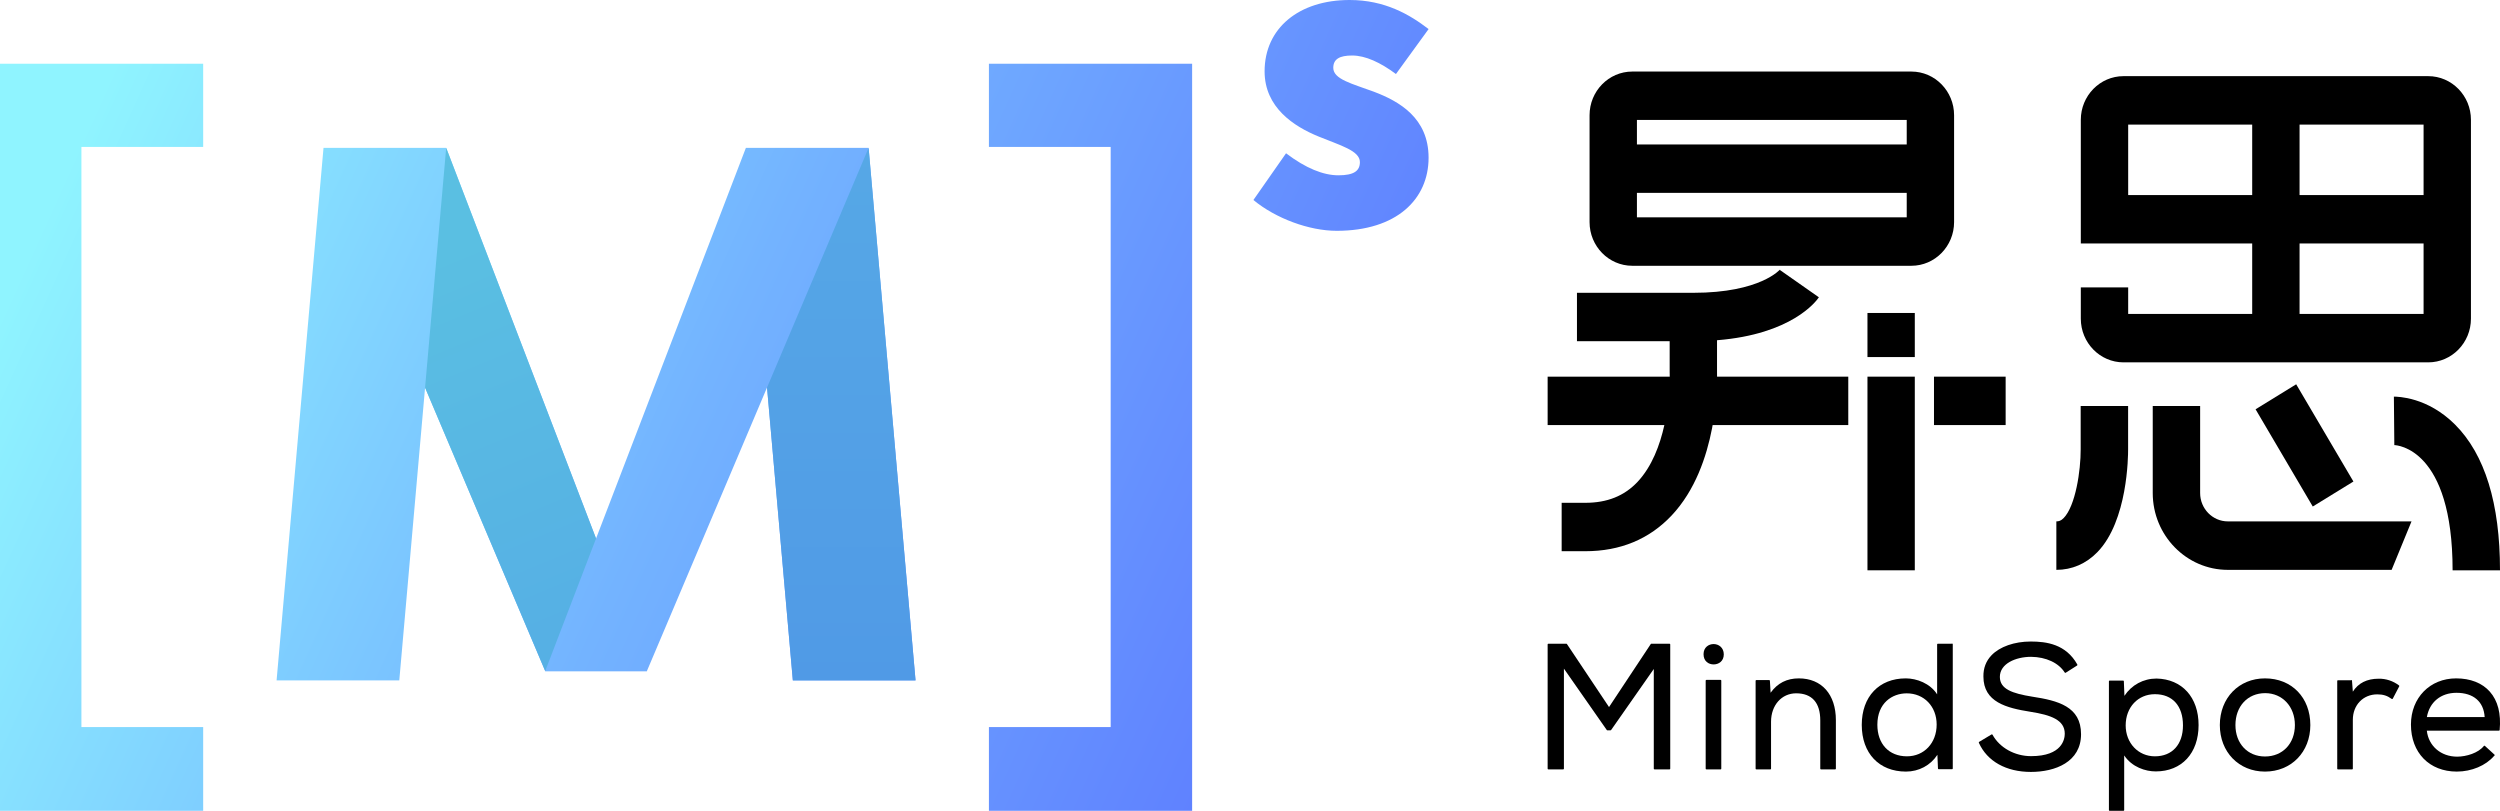
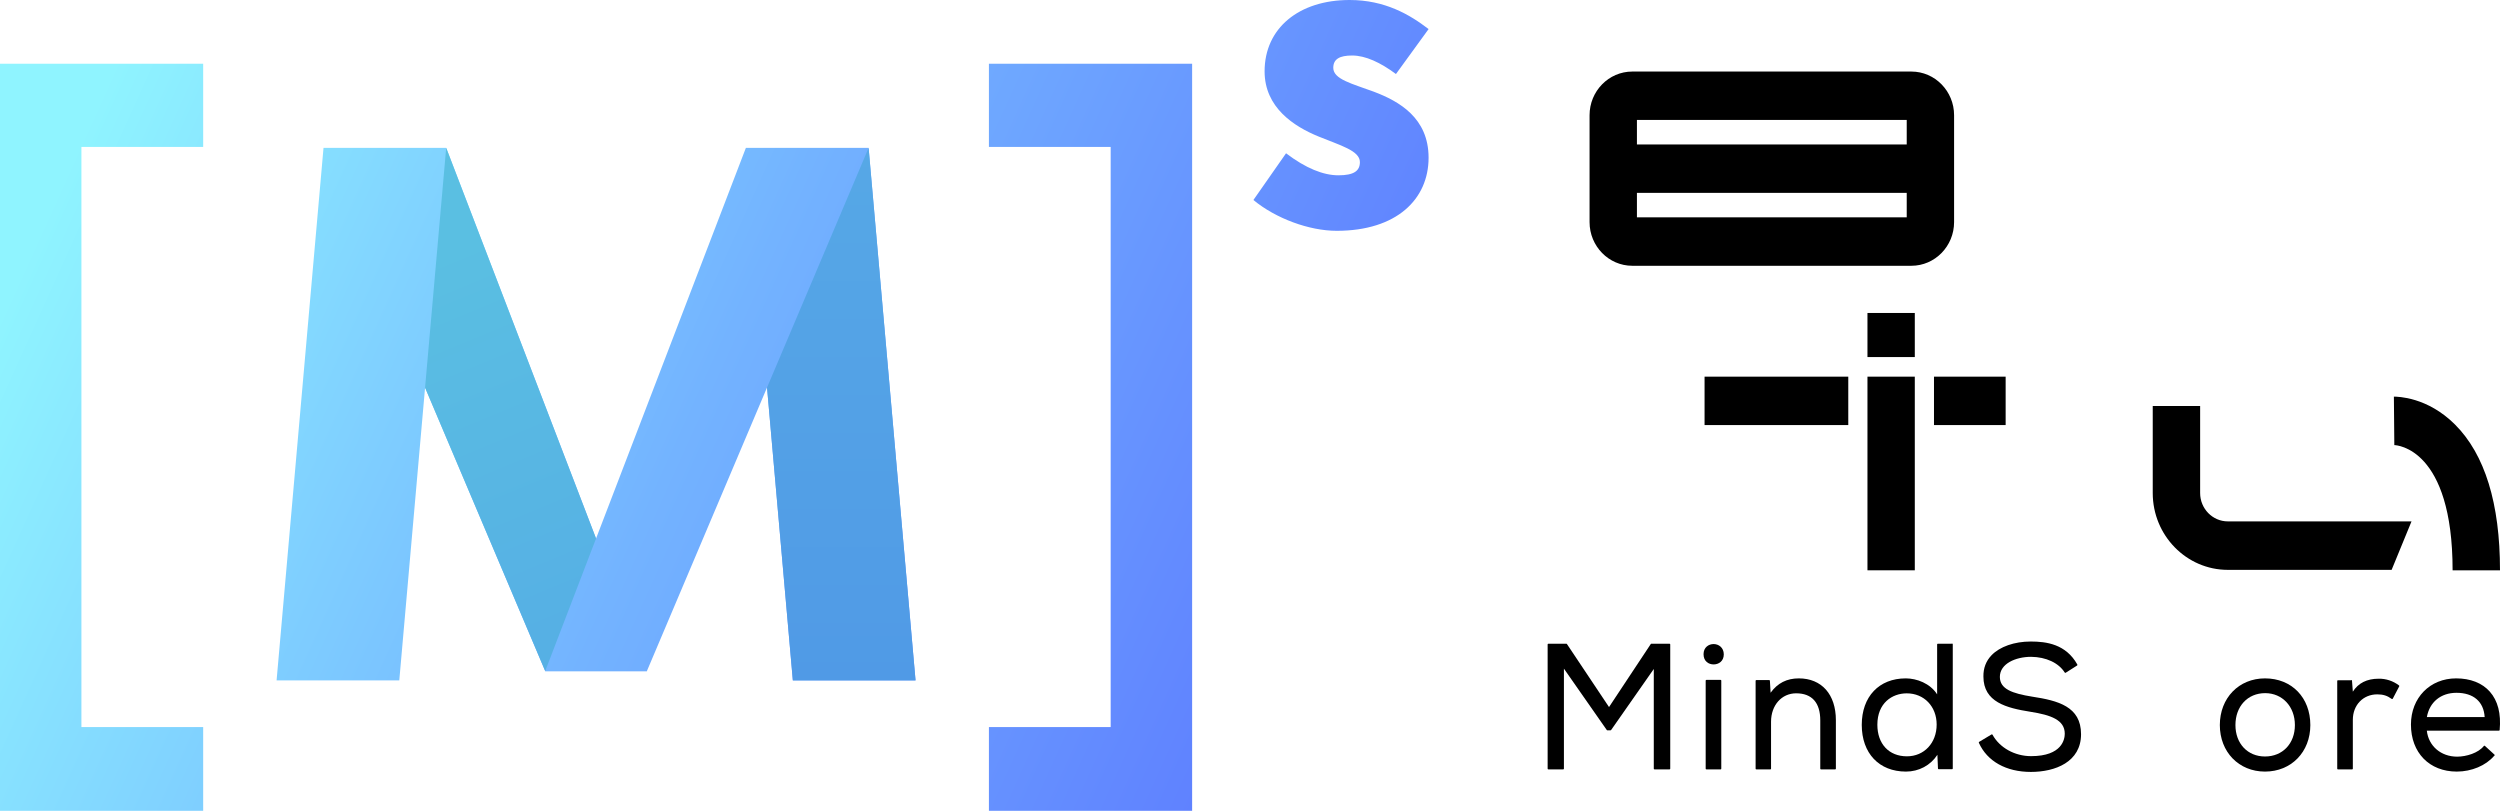
<svg xmlns="http://www.w3.org/2000/svg" width="74px" height="24px" viewBox="0 0 74 24" version="1.1">
  <title>昇思中文LOGO</title>
  <defs>
    <linearGradient x1="0%" y1="38.273%" x2="94.008%" y2="62.441%" id="linearGradient-1">
      <stop stop-color="#8FF4FF" offset="0%" />
      <stop stop-color="#73B3FF" offset="51.76%" />
      <stop stop-color="#5F81FF" offset="100%" />
    </linearGradient>
    <linearGradient x1="44.662%" y1="15.56%" x2="55.338%" y2="94.534%" id="linearGradient-2">
      <stop stop-color="#5ABFE2" offset="0%" />
      <stop stop-color="#56B0E4" offset="100%" />
    </linearGradient>
    <linearGradient x1="50%" y1="0%" x2="50%" y2="100%" id="linearGradient-3">
      <stop stop-color="#56A8E6" offset="0%" />
      <stop stop-color="#509AE6" offset="100%" />
    </linearGradient>
  </defs>
  <g id="页面-1" stroke="none" stroke-width="1" fill="none" fill-rule="evenodd">
    <g id="首页-快速了解-hover" transform="translate(-168, -3341)">
      <g id="昇思中文LOGO" transform="translate(168, 3341)">
        <g id="编组-130" transform="translate(45.81, 2.118)" fill="#000000">
          <path d="M3.608,16.936 L3.07,16.936 C3.063,16.936 3.056,16.939 3.053,16.945 L1.817,18.811 L0.571,16.945 C0.567,16.939 0.561,16.936 0.554,16.936 L0.021,16.936 C0.009,16.936 0,16.945 0,16.957 L0,20.635 C0,20.647 0.009,20.656 0.021,20.656 L0.461,20.656 C0.473,20.656 0.482,20.647 0.482,20.635 L0.482,17.674 L1.751,19.491 C1.755,19.497 1.761,19.5 1.768,19.5 L1.861,19.5 C1.867,19.5 1.874,19.497 1.878,19.492 L3.142,17.684 L3.142,20.635 C3.142,20.647 3.151,20.656 3.163,20.656 L3.608,20.656 C3.619,20.656 3.629,20.647 3.629,20.635 L3.629,16.957 C3.629,16.945 3.619,16.936 3.608,16.936" id="Fill-1" />
          <path d="M4.914,16.946 C4.77,16.946 4.615,17.04 4.615,17.247 C4.615,17.456 4.765,17.549 4.914,17.549 C5.059,17.549 5.214,17.456 5.214,17.252 C5.214,17.051 5.063,16.946 4.914,16.946" id="Fill-3" />
          <path d="M5.12,18.007 L4.699,18.007 C4.688,18.007 4.678,18.016 4.678,18.028 L4.678,20.635 C4.678,20.647 4.688,20.656 4.699,20.656 L5.12,20.656 C5.131,20.656 5.14,20.647 5.14,20.635 L5.14,18.028 C5.14,18.016 5.131,18.007 5.12,18.007" id="Fill-5" />
          <path d="M7.435,17.962 C7.08,17.962 6.806,18.101 6.6,18.387 L6.579,18.032 C6.578,18.021 6.569,18.012 6.558,18.012 L6.177,18.012 C6.165,18.012 6.156,18.021 6.156,18.033 L6.156,20.635 C6.156,20.647 6.165,20.656 6.177,20.656 L6.593,20.656 C6.604,20.656 6.613,20.647 6.613,20.635 L6.613,19.244 C6.613,18.758 6.926,18.404 7.356,18.404 C7.823,18.404 8.07,18.681 8.07,19.204 L8.07,20.635 C8.07,20.647 8.079,20.656 8.09,20.656 L8.511,20.656 C8.523,20.656 8.532,20.647 8.532,20.635 L8.532,19.199 C8.532,18.436 8.111,17.962 7.435,17.962" id="Fill-7" />
          <path d="M10.635,20.269 C10.103,20.269 9.76,19.902 9.76,19.334 C9.76,18.692 10.197,18.405 10.63,18.405 C11.143,18.405 11.515,18.793 11.515,19.329 C11.515,19.874 11.145,20.269 10.635,20.269 M11.979,16.933 C11.972,16.93 11.963,16.931 11.958,16.936 L11.55,16.936 C11.539,16.936 11.529,16.945 11.529,16.957 L11.529,18.435 C11.323,18.109 10.923,17.962 10.601,17.962 C9.809,17.962 9.298,18.502 9.298,19.339 C9.298,20.179 9.811,20.721 10.606,20.721 C10.989,20.721 11.333,20.537 11.537,20.224 L11.554,20.631 C11.554,20.642 11.563,20.651 11.575,20.651 L11.971,20.651 C11.982,20.651 11.992,20.642 11.992,20.63 L11.992,16.952 C11.992,16.944 11.987,16.936 11.979,16.933" id="Fill-9" />
          <path d="M14.343,18.503 C13.752,18.408 13.386,18.278 13.386,17.918 C13.386,17.528 13.851,17.324 14.31,17.324 C14.754,17.329 15.126,17.503 15.306,17.789 C15.312,17.799 15.324,17.802 15.334,17.796 L15.672,17.581 C15.681,17.575 15.684,17.562 15.679,17.552 C15.341,16.948 14.765,16.871 14.3,16.871 C13.817,16.871 13.383,17.023 13.138,17.279 C12.975,17.449 12.895,17.661 12.899,17.908 C12.899,18.666 13.585,18.838 14.287,18.95 C14.9,19.046 15.307,19.193 15.307,19.599 C15.307,19.755 15.235,20.264 14.31,20.264 C13.827,20.264 13.379,20.015 13.168,19.629 C13.165,19.624 13.161,19.62 13.156,19.619 C13.15,19.617 13.144,19.618 13.14,19.621 L12.773,19.841 C12.763,19.847 12.76,19.858 12.764,19.868 C13.01,20.417 13.572,20.731 14.305,20.731 C15.023,20.731 15.789,20.438 15.789,19.614 C15.789,18.793 15.105,18.62 14.343,18.503" id="Fill-11" />
-           <path d="M17.975,18.43 C18.496,18.43 18.806,18.775 18.806,19.354 C18.806,19.918 18.488,20.269 17.975,20.269 C17.482,20.269 17.11,19.876 17.11,19.354 C17.11,18.818 17.474,18.43 17.975,18.43 M18.024,17.967 C17.634,17.967 17.284,18.157 17.073,18.479 L17.056,18.047 C17.056,18.036 17.047,18.027 17.036,18.027 L16.634,18.027 C16.623,18.027 16.614,18.036 16.614,18.048 L16.614,21.861 C16.614,21.873 16.623,21.882 16.634,21.882 L17.045,21.882 C17.057,21.882 17.066,21.873 17.066,21.861 L17.066,20.243 C17.299,20.59 17.695,20.716 18,20.716 C18.77,20.716 19.268,20.178 19.268,19.344 C19.268,18.523 18.78,17.983 18.024,17.967" id="Fill-13" />
          <path d="M21.234,20.274 C20.719,20.274 20.359,19.892 20.359,19.344 C20.359,18.788 20.721,18.399 21.239,18.399 C21.749,18.399 22.119,18.797 22.119,19.344 C22.119,19.892 21.755,20.274 21.234,20.274 M21.234,17.962 C20.46,17.962 19.897,18.543 19.897,19.344 C19.897,20.142 20.46,20.721 21.234,20.721 C22.012,20.721 22.576,20.142 22.576,19.344 C22.576,18.53 22.025,17.962 21.234,17.962" id="Fill-15" />
          <path d="M24.596,17.972 C24.251,17.972 23.995,18.101 23.834,18.355 L23.809,18.031 C23.809,18.023 23.804,18.016 23.796,18.013 C23.789,18.011 23.781,18.012 23.775,18.017 L23.392,18.017 C23.381,18.017 23.372,18.026 23.372,18.038 L23.372,20.635 C23.372,20.647 23.381,20.656 23.392,20.656 L23.813,20.656 C23.825,20.656 23.834,20.647 23.834,20.635 L23.834,19.189 C23.834,18.752 24.138,18.435 24.557,18.435 C24.731,18.435 24.851,18.473 24.986,18.571 C24.99,18.574 24.997,18.576 25.002,18.574 C25.008,18.573 25.013,18.569 25.016,18.563 L25.207,18.198 C25.212,18.189 25.209,18.178 25.201,18.171 C25.027,18.038 24.812,17.967 24.596,17.972" id="Fill-17" />
          <path d="M26.025,19.108 C26.104,18.664 26.438,18.389 26.901,18.389 C27.406,18.389 27.709,18.651 27.736,19.108 L26.025,19.108 Z M27.888,18.354 C27.66,18.098 27.315,17.962 26.891,17.962 C26.117,17.962 25.554,18.537 25.554,19.329 C25.554,20.162 26.099,20.721 26.911,20.721 C27.349,20.721 27.772,20.543 28.017,20.255 C28.024,20.254 28.029,20.249 28.031,20.242 C28.034,20.234 28.032,20.225 28.026,20.219 L27.742,19.959 C27.738,19.955 27.732,19.953 27.726,19.954 C27.721,19.954 27.716,19.957 27.712,19.962 C27.552,20.17 27.193,20.279 26.921,20.279 C26.441,20.279 26.075,19.964 26.024,19.51 L28.159,19.51 C28.17,19.51 28.179,19.502 28.18,19.491 C28.225,19.006 28.127,18.624 27.888,18.354 L27.888,18.354 Z" id="Fill-19" />
-           <path d="M15.058,14.75 L15.058,13.315 C15.13,13.315 15.195,13.298 15.275,13.216 C15.626,12.855 15.781,11.809 15.778,11.181 L15.778,9.9 L17.182,9.9 L17.182,11.177 C17.183,11.387 17.171,13.301 16.272,14.226 C15.939,14.569 15.519,14.75 15.058,14.75" id="Fill-21" />
-           <path d="M25.928,2.614 L25.928,3.655 L22.257,3.655 L22.257,1.57 L25.928,1.57 L25.928,2.614 Z M25.928,5.093 L25.928,6.144 L25.928,7.174 L22.257,7.174 L22.257,5.089 L25.928,5.089 L25.928,5.093 Z M20.855,3.655 L17.184,3.655 L17.184,2.614 L17.184,1.57 L20.855,1.57 L20.855,3.655 Z M26.066,0.136 L17.046,0.136 C16.349,0.136 15.782,0.716 15.782,1.428 L15.782,5.089 L17.184,5.089 L18.178,5.089 L20.855,5.089 L20.855,7.174 L17.184,7.174 L17.184,6.389 L15.782,6.389 L15.782,7.315 C15.782,8.028 16.349,8.608 17.046,8.608 L26.066,8.608 C26.763,8.608 27.33,8.028 27.33,7.315 L27.33,1.428 C27.33,0.716 26.763,0.136 26.066,0.136 L26.066,0.136 Z" id="Fill-23" />
          <path d="M20.134,13.315 C19.682,13.315 19.314,12.939 19.314,12.476 L19.314,9.9 L17.911,9.9 L17.911,12.476 C17.911,13.73 18.908,14.75 20.134,14.75 L24.982,14.75 L25.571,13.315 L20.134,13.315 Z" id="Fill-25" />
          <path d="M28.19,14.763 L26.787,14.763 C26.787,11.149 25.132,11.059 25.062,11.057 L25.049,9.622 C25.154,9.624 26.039,9.627 26.861,10.451 C27.743,11.335 28.19,12.785 28.19,14.763" id="Fill-27" />
-           <polygon id="Fill-29" points="22.648 12.875 20.955 9.997 22.157 9.257 23.851 12.135" />
          <path d="M2.643,4.316 L10.629,4.316 L10.629,3.591 L2.643,3.591 L2.643,4.316 Z M2.643,2.158 L10.629,2.158 L10.629,1.433 L2.643,1.433 L2.643,2.158 Z M2.505,5.749 L10.767,5.749 C11.464,5.749 12.031,5.169 12.031,4.457 L12.031,1.292 C12.031,0.58 11.464,0 10.767,0 L2.505,0 C1.808,0 1.241,0.58 1.241,1.292 L1.241,4.457 C1.241,5.169 1.808,5.749 2.505,5.749 L2.505,5.749 Z" id="Fill-31" />
          <polygon id="Fill-33" points="9.467 12.394 9.467 12.832 9.467 14.763 10.868 14.763 10.868 12.832 10.868 12.394 10.868 10.961 10.868 10.3 10.868 9.031 9.467 9.031 9.467 10.3 9.467 10.961" />
          <polygon id="Fill-34" points="11.436 10.464 13.557 10.464 13.557 9.031 11.436 9.031" />
          <polygon id="Fill-35" points="4.645 10.464 8.899 10.464 8.899 9.031 4.645 9.031" />
-           <path d="M5.014,7.953 C7.223,7.777 7.948,6.803 8.029,6.682 L6.873,5.872 L6.89,5.848 C6.884,5.855 6.303,6.549 4.314,6.549 L0.868,6.549 L0.868,7.982 L3.612,7.982 L3.612,8.91 L3.613,8.937 C3.613,8.94 3.614,8.974 3.614,9.031 L4.03634939e-06,9.031 L4.03634939e-06,10.464 L3.455,10.464 C3.325,11.052 3.089,11.691 2.66,12.147 C2.267,12.563 1.762,12.765 1.116,12.765 L0.415,12.765 L0.415,14.198 L1.116,14.198 C2.151,14.198 3.012,13.841 3.674,13.136 C5.062,11.659 5.022,9.148 5.014,8.897 L5.014,7.953 Z" id="Fill-36" />
          <polygon id="Fill-37" points="9.467 8.451 10.868 8.451 10.868 7.146 9.467 7.146" />
        </g>
        <g id="编组-131">
          <g id="编组-129" fill="url(#linearGradient-1)">
            <path d="M39.948,0 C38.448,0 37.432,0.834 37.432,2.112 L37.432,2.112 C37.432,3.181 38.296,3.742 39.033,4.042 L39.033,4.042 C39.668,4.303 40.253,4.459 40.253,4.798 L40.253,4.798 C40.253,5.059 40.075,5.189 39.617,5.189 L39.617,5.189 C39.172,5.189 38.651,4.981 38.067,4.537 L38.067,4.537 L37.101,5.92 C37.762,6.467 38.753,6.832 39.566,6.832 L39.566,6.832 C41.345,6.832 42.286,5.894 42.286,4.668 L42.286,4.668 C42.286,3.494 41.422,2.999 40.659,2.712 L40.659,2.712 C40.024,2.477 39.465,2.347 39.465,2.008 L39.465,2.008 C39.465,1.747 39.655,1.643 40.024,1.643 L40.024,1.643 C40.418,1.643 40.863,1.851 41.32,2.191 L41.32,2.191 L42.286,0.861 C41.727,0.43 40.99,0 39.948,0 Z M25.71,4.377 L22.079,4.377 L22.078,4.377 L17.643,15.94 L13.208,4.377 L9.576,4.377 L8.187,20.14 L11.819,20.14 L12.582,11.474 L16.138,19.864 L16.135,19.871 L16.14,19.871 L19.145,19.871 L19.15,19.871 L19.148,19.864 L22.704,11.471 L23.468,20.14 L27.1,20.14 L25.711,4.377 L25.71,4.377 Z M0,1.887 L0,1.892 L0,4.324 L0,4.349 L0,23.796 L0,24 L6.014,24 L6.014,21.522 L2.41,21.522 L2.41,4.349 L6.014,4.349 L6.014,4.324 L6.014,4.121 L6.014,1.892 L6.014,1.887 L0,1.887 Z M29.272,1.887 L29.272,1.892 L29.272,4.121 L29.272,4.324 L29.272,4.349 L32.876,4.349 L32.876,21.522 L29.272,21.522 L29.272,24 L35.287,24 L35.287,23.796 L35.287,4.349 L35.287,4.324 L35.287,1.892 L35.287,1.887 L29.272,1.887 Z" id="形状结合" />
          </g>
          <polygon id="Fill-46" fill="url(#linearGradient-2)" points="12.582 11.474 13.207 4.377 17.643 15.94 16.138 19.864" />
          <polygon id="Fill-48" fill="url(#linearGradient-3)" points="22.704 11.471 25.711 4.377 27.1 20.14 23.468 20.14" />
        </g>
      </g>
    </g>
  </g>
</svg>